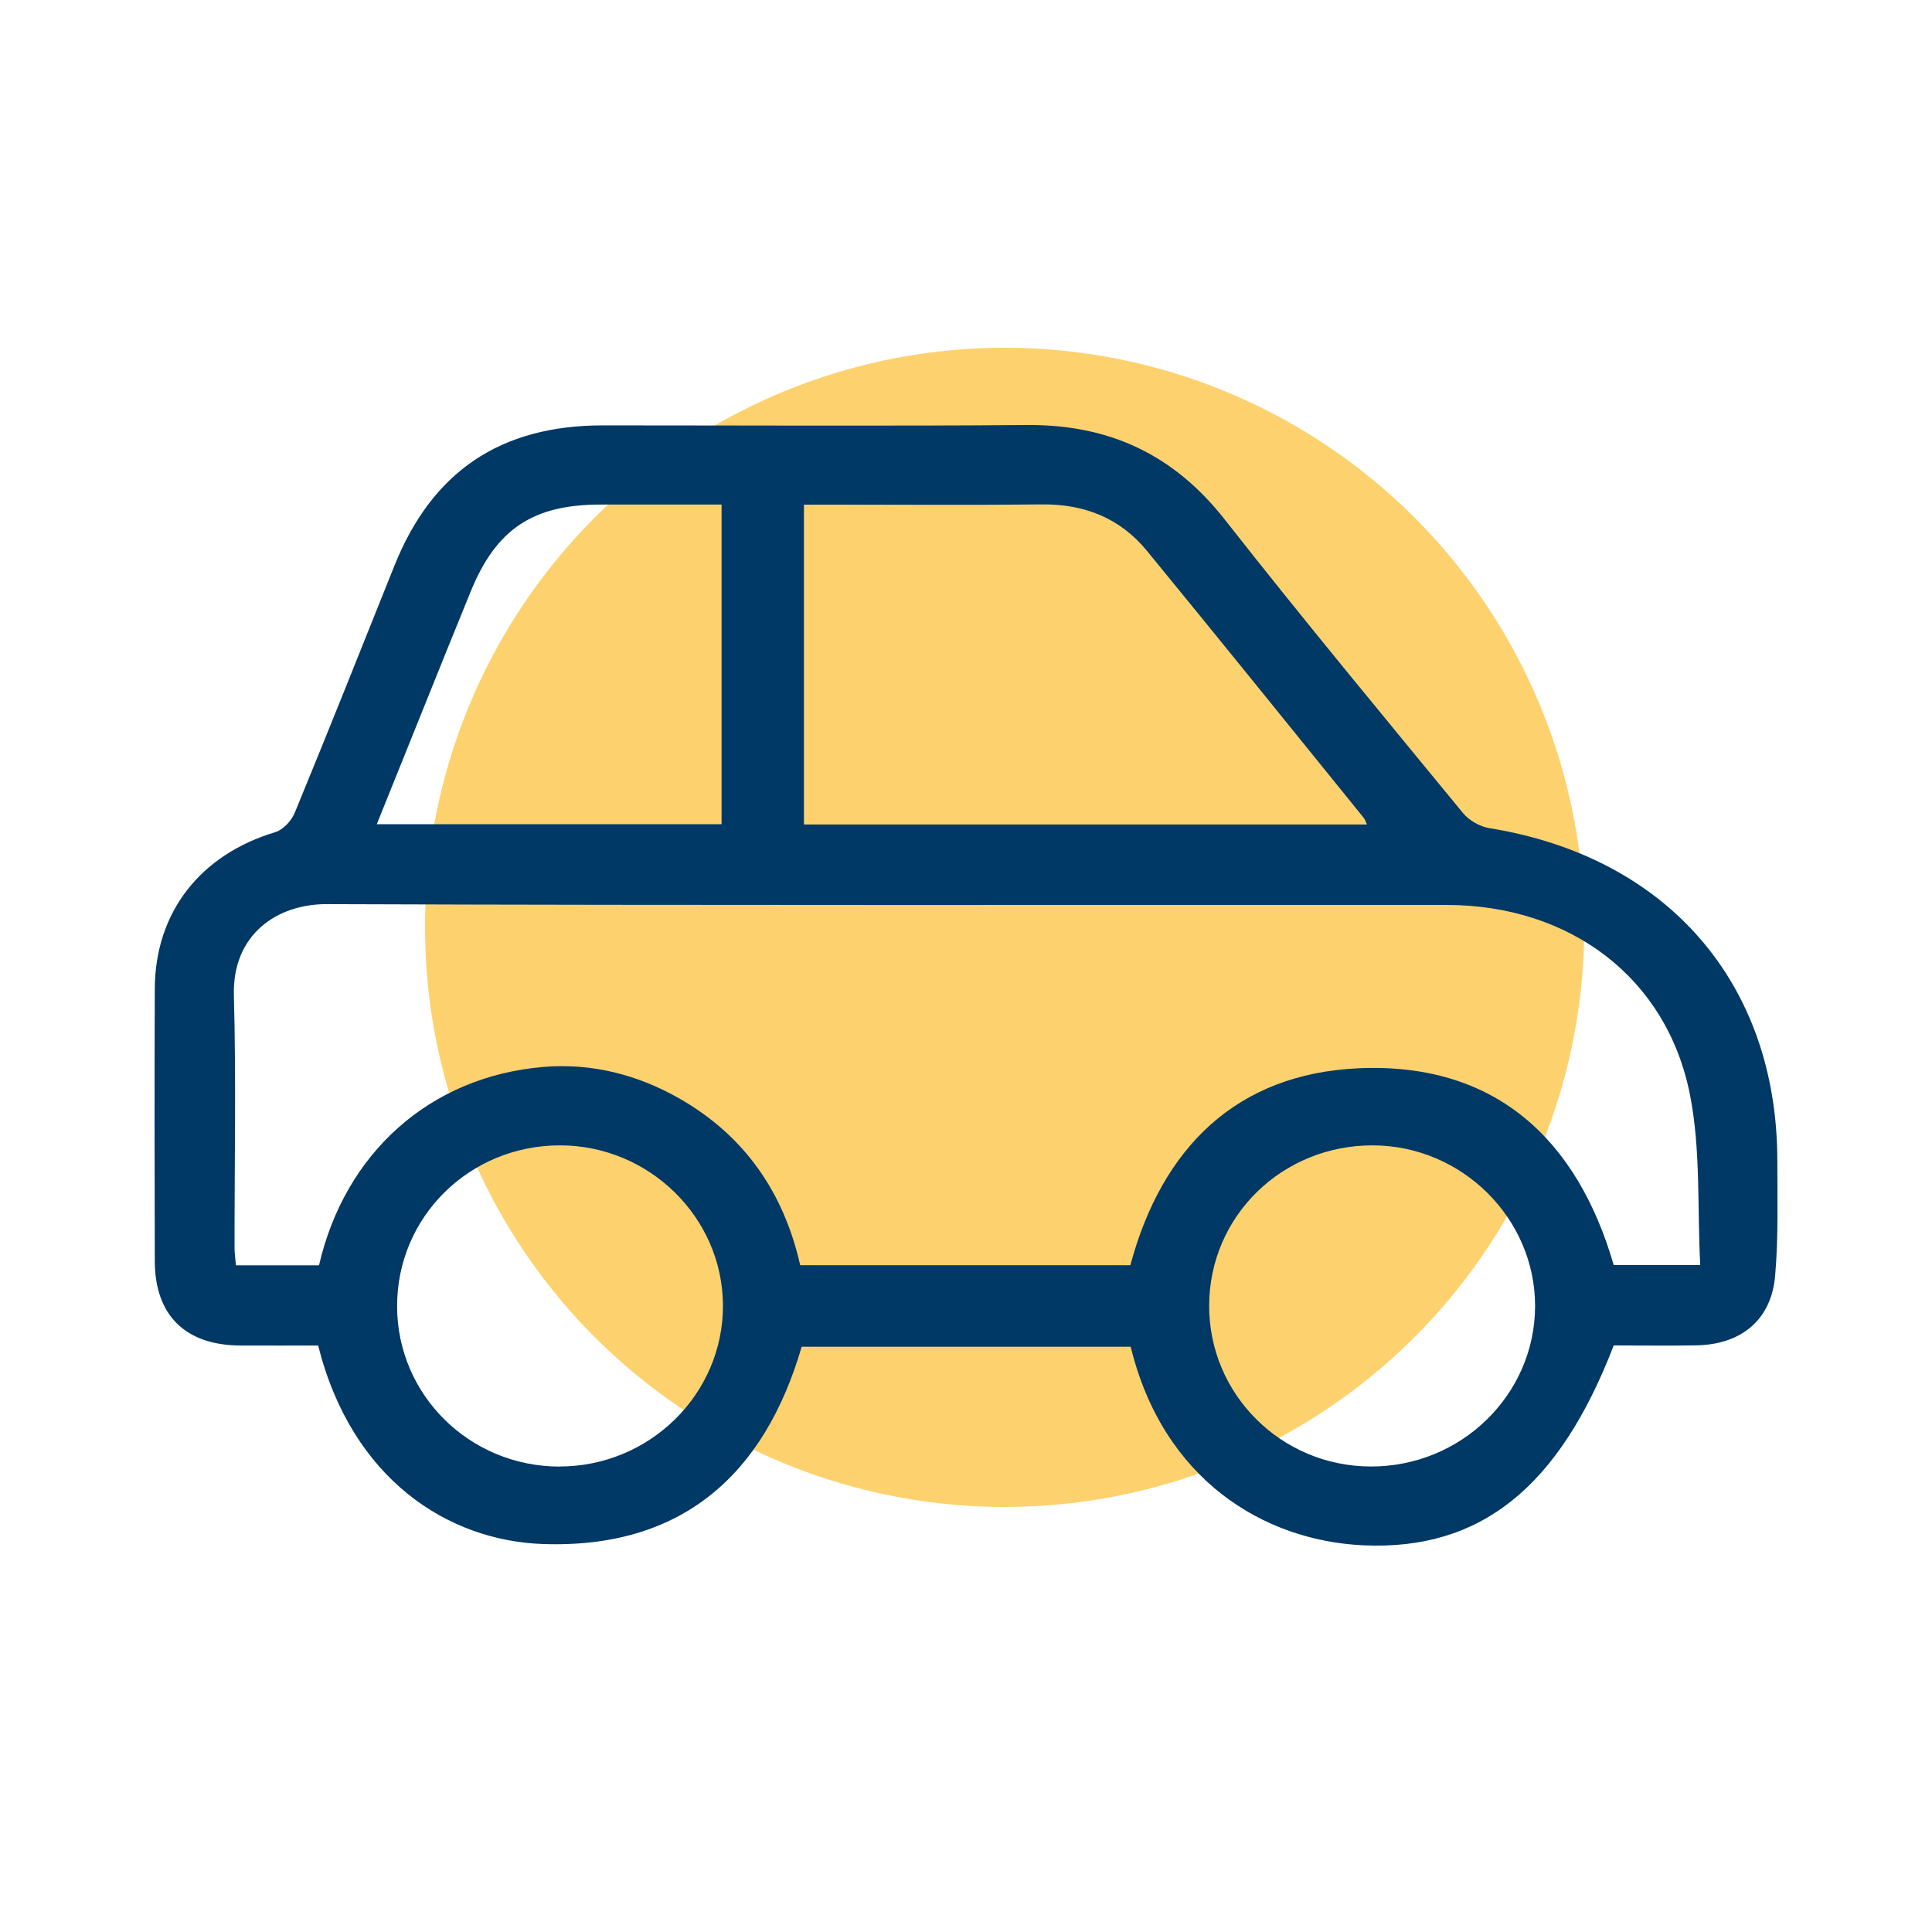
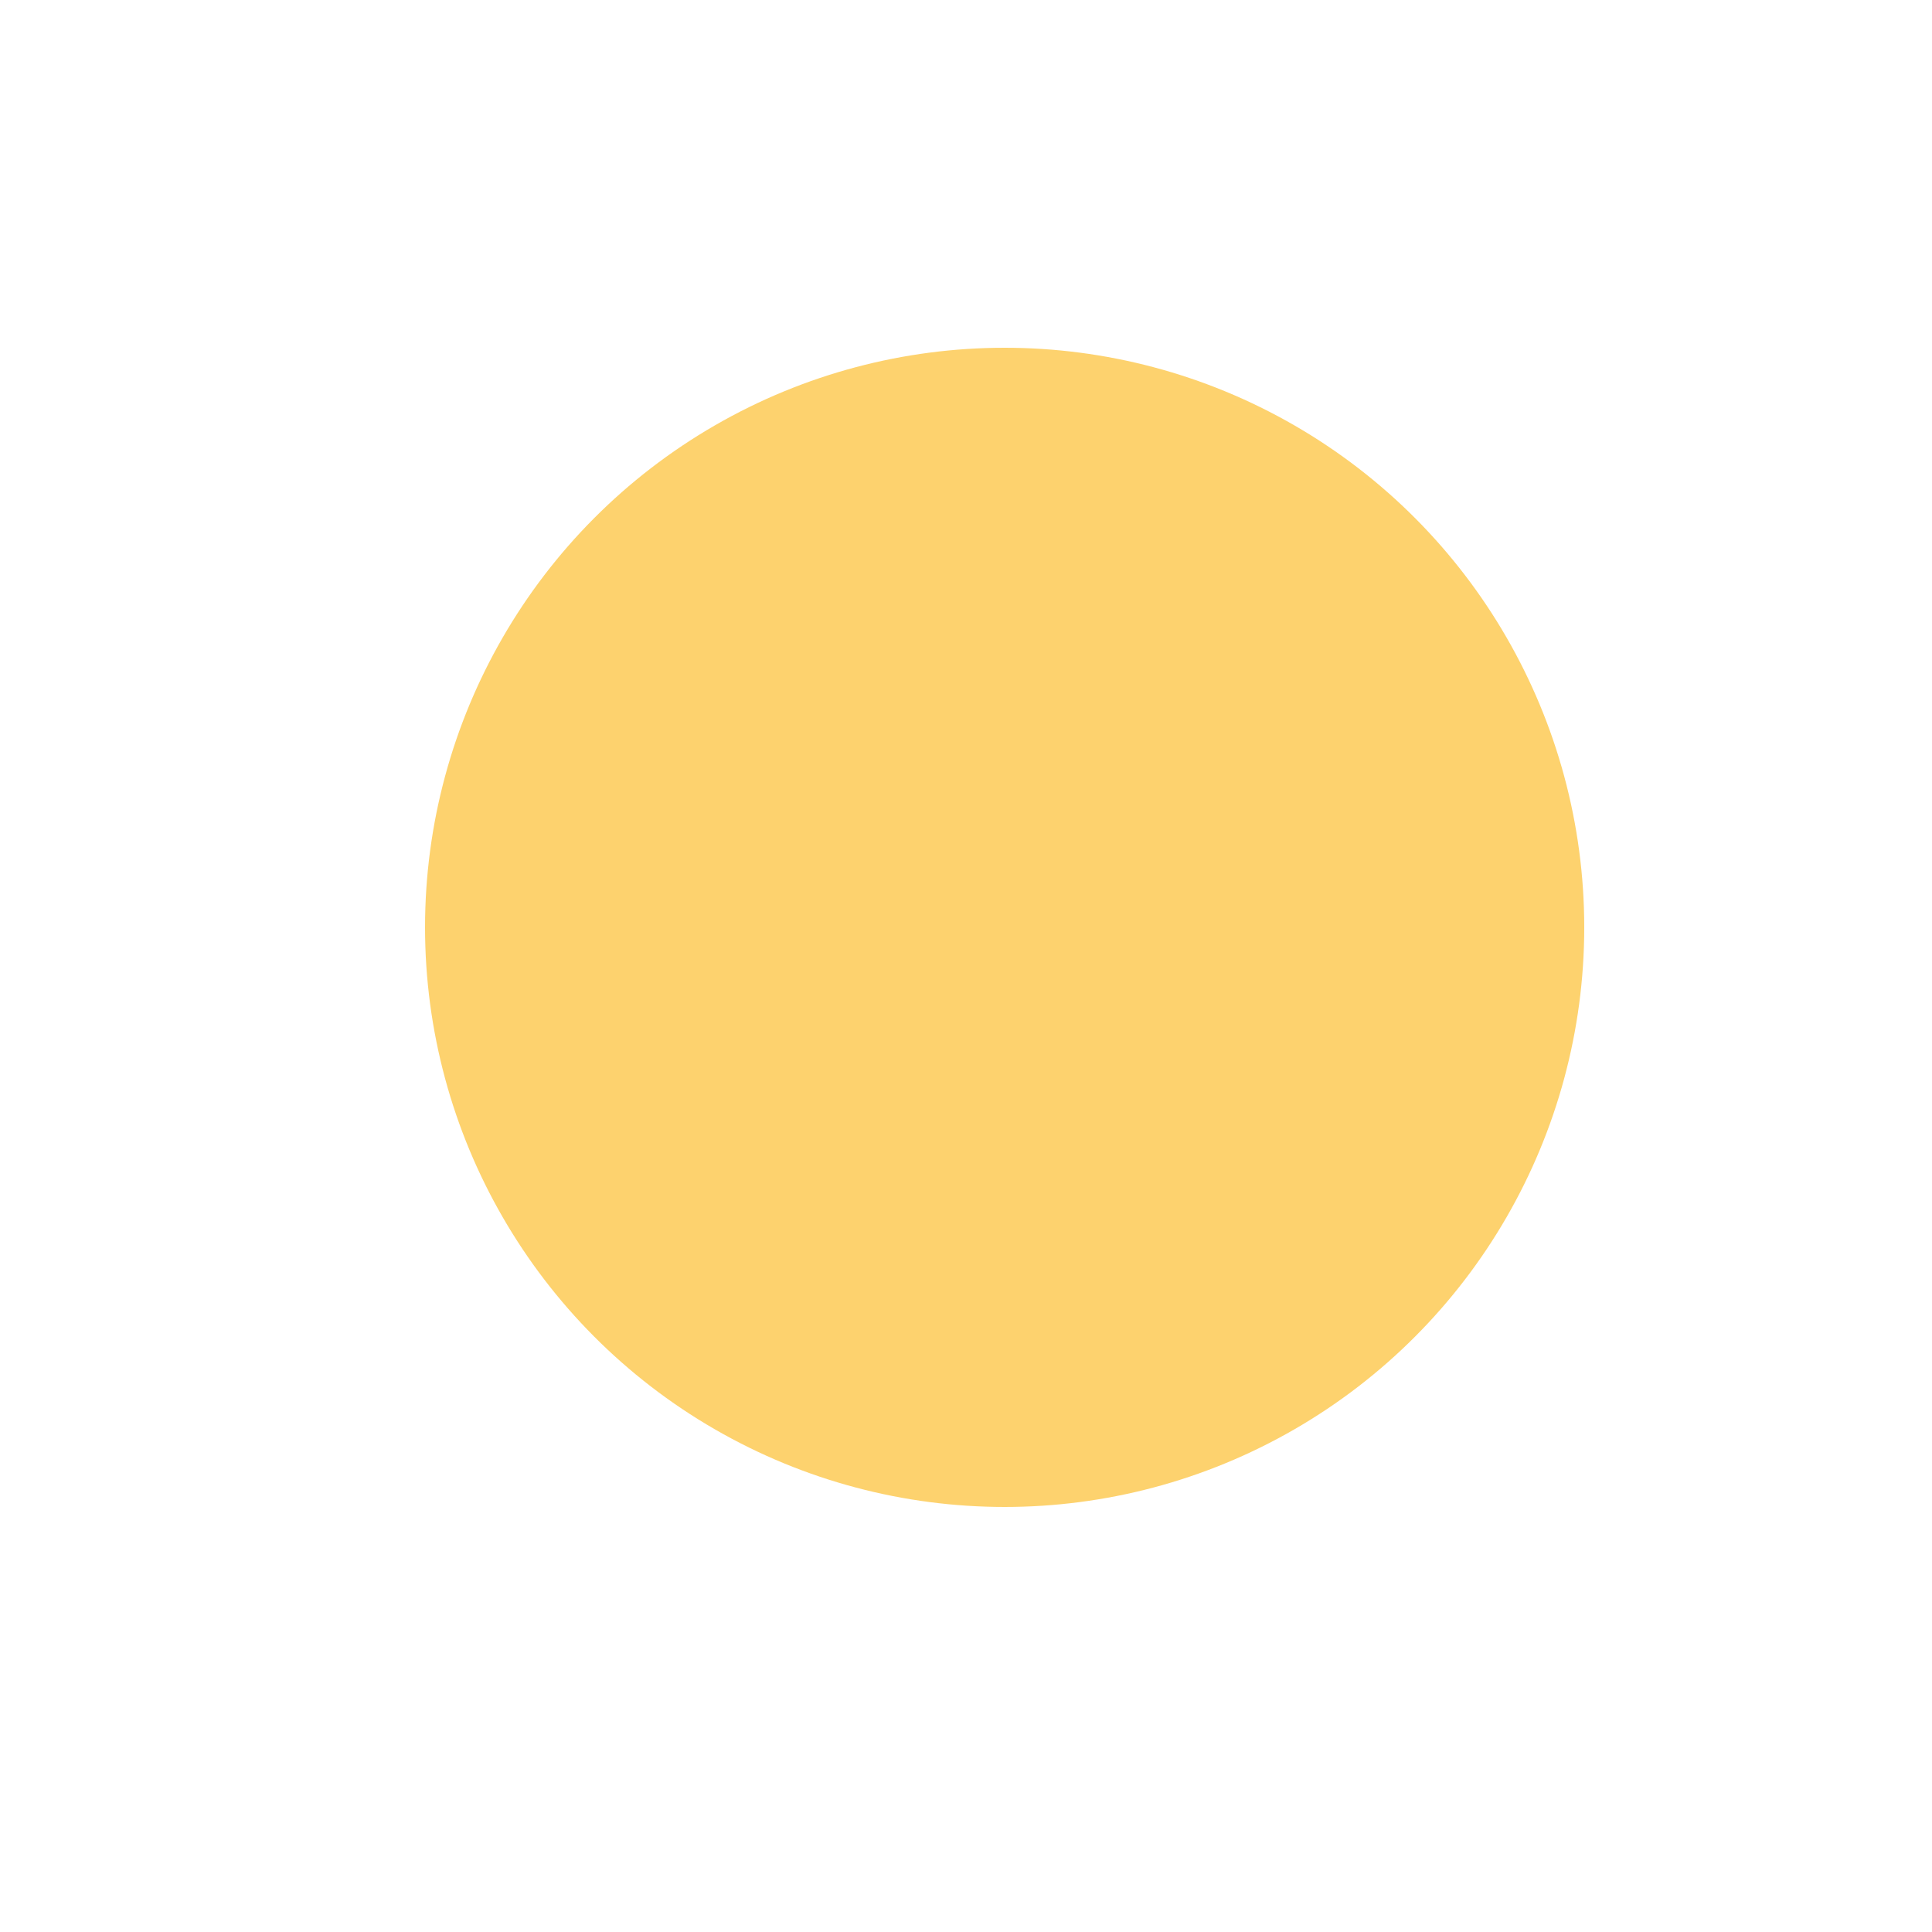
<svg xmlns="http://www.w3.org/2000/svg" fill="none" viewBox="0 0 50 50" height="50" width="50">
  <circle fill="#FDD26E" r="15" cy="24" cx="26" />
-   <path fill="#003866" d="M41.763 34.82C40.346 38.501 38.309 40.133 35.277 39.992C32.703 39.871 30.102 38.296 29.262 34.853H20.747C19.787 38.157 17.649 40.087 14.044 39.959C11.601 39.871 9.107 38.296 8.234 34.822C7.571 34.822 6.891 34.826 6.213 34.822C4.795 34.812 4.008 34.038 4.006 32.634C3.999 30.286 3.997 27.938 4.006 25.587C4.014 23.607 5.186 22.118 7.122 21.537C7.326 21.475 7.543 21.242 7.627 21.037C8.501 18.915 9.351 16.782 10.203 14.652C11.182 12.202 12.948 11.009 15.604 11.009C19.263 11.009 22.923 11.029 26.583 11C28.717 10.984 30.382 11.771 31.697 13.446C33.711 16.012 35.794 18.524 37.865 21.045C38.021 21.234 38.301 21.394 38.547 21.433C43.143 22.174 45.989 25.438 45.997 30.02C45.997 31.021 46.027 32.026 45.94 33.02C45.841 34.158 45.065 34.797 43.897 34.818C43.198 34.831 42.497 34.82 41.765 34.82H41.763ZM8.255 32.75C8.922 29.852 11.113 27.859 14.069 27.612C15.322 27.508 16.506 27.815 17.588 28.432C19.284 29.401 20.29 30.882 20.709 32.744H29.253C30.066 29.719 31.985 27.79 35.159 27.647C38.692 27.489 40.818 29.478 41.763 32.74H44.002C43.924 31.251 44.017 29.763 43.739 28.345C43.145 25.307 40.635 23.422 37.44 23.42C27.778 23.416 18.116 23.434 8.455 23.399C7.179 23.395 6.011 24.176 6.053 25.758C6.112 27.931 6.068 30.107 6.07 32.283C6.07 32.433 6.091 32.58 6.106 32.746H8.255V32.75ZM20.806 21.337H35.378C35.338 21.255 35.323 21.205 35.294 21.167C33.427 18.861 31.564 16.55 29.683 14.256C28.991 13.411 28.069 13.041 26.962 13.054C25.194 13.074 23.426 13.06 21.656 13.06C21.381 13.06 21.107 13.06 20.806 13.06V21.337ZM9.749 21.331H18.674V13.058C17.605 13.058 16.576 13.058 15.547 13.058C13.79 13.058 12.84 13.691 12.18 15.312C11.742 16.382 11.312 17.453 10.881 18.524C10.508 19.448 10.138 20.372 9.751 21.331H9.749ZM14.476 37.953C16.812 37.955 18.718 36.078 18.71 33.782C18.701 31.509 16.803 29.644 14.495 29.642C12.148 29.64 10.269 31.498 10.277 33.815C10.283 36.105 12.156 37.951 14.476 37.955V37.953ZM31.293 33.788C31.287 36.08 33.151 37.943 35.466 37.953C37.808 37.964 39.721 36.101 39.728 33.807C39.732 31.534 37.84 29.653 35.538 29.642C33.185 29.632 31.299 31.473 31.293 33.788Z" />
</svg>